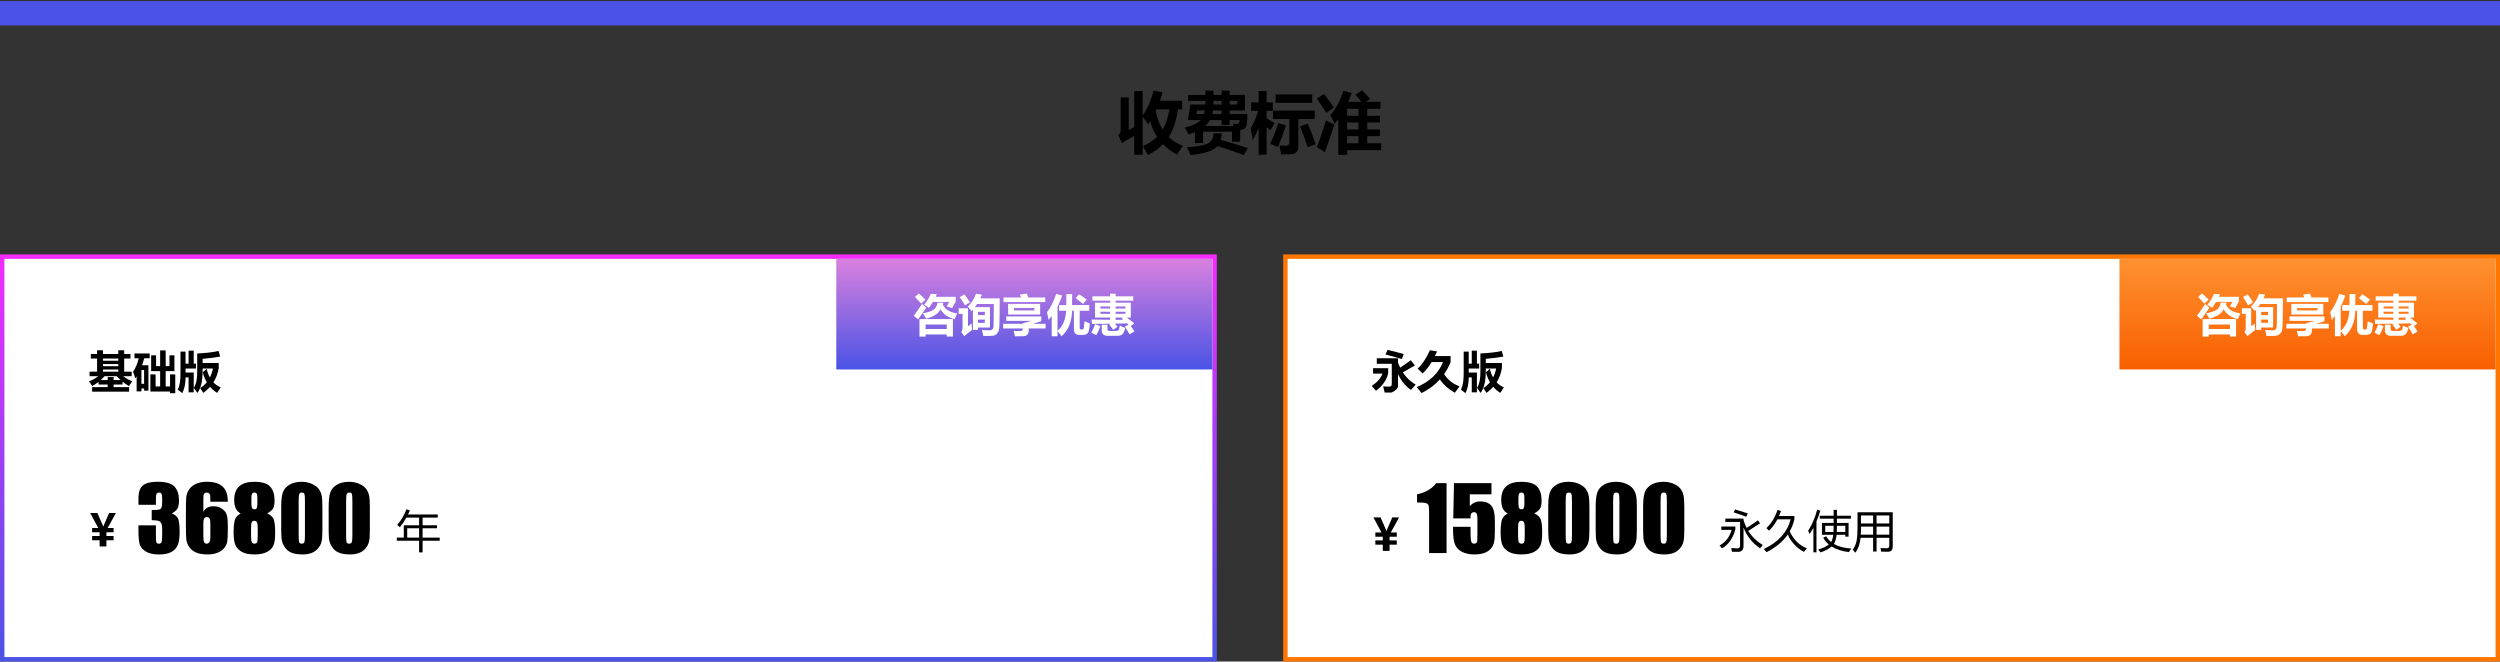
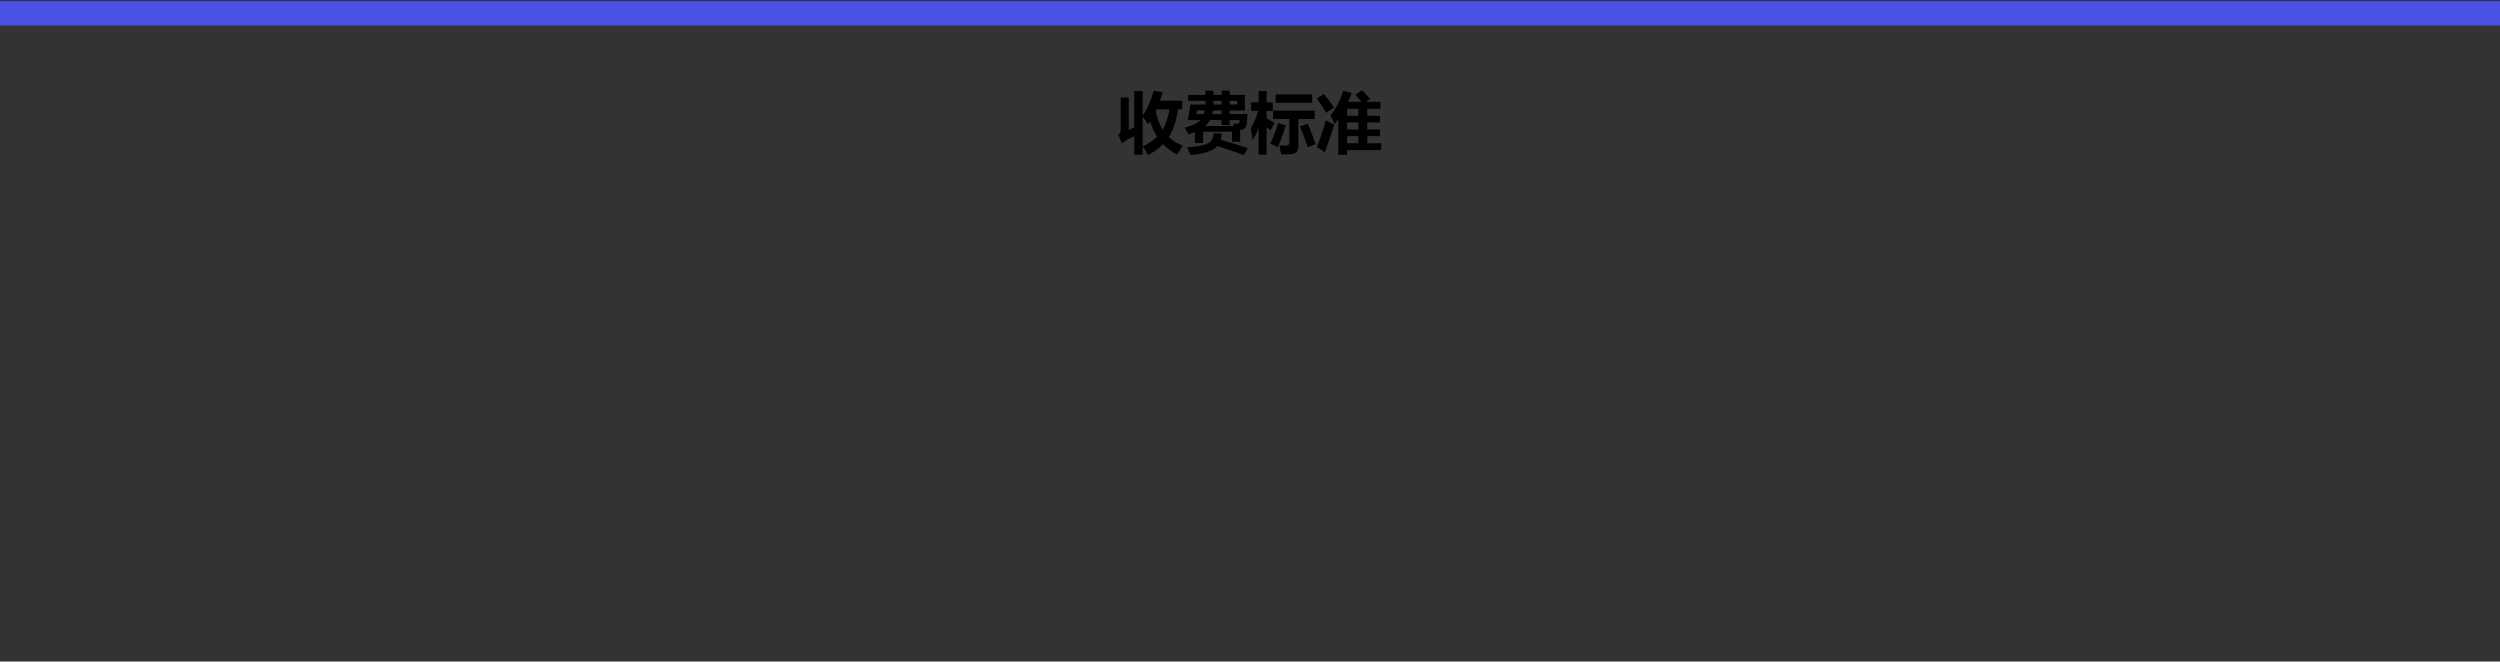
<svg xmlns="http://www.w3.org/2000/svg" width="1130" height="299" viewBox="0 0 1130 299" fill="none">
  <rect x="0" y="0" width="1130" height="299" fill="#333333" stroke="none" />
  <path d="M0 6H1130" stroke="#4A53E6" stroke-width="11" />
  <path d="M516.484 41.171V52.216C518.643 49.11 520.293 45.36 521.436 40.966L525.449 41.669C525.107 42.997 524.727 44.286 524.307 45.536H534.355V49.433H532.378C531.772 54.452 530.4 58.622 528.262 61.942C530.029 63.622 532.158 64.94 534.648 65.897C533.789 67.05 532.93 68.378 532.07 69.882C529.609 68.593 527.48 67.02 525.684 65.165C523.789 67.118 521.504 68.759 518.828 70.087C518.184 68.661 517.432 67.353 516.572 66.161C519.082 64.921 521.226 63.466 523.003 61.796C521.655 59.726 520.61 57.401 519.868 54.823C519.565 55.292 519.258 55.751 518.945 56.2C518.262 55.019 517.441 53.842 516.484 52.67V69.94H512.676V61.488C510.205 62.719 508.359 63.817 507.139 64.784L505.469 61.034C506.191 60.468 506.553 59.735 506.553 58.837V44.042H510.186V58.837L512.676 57.475V41.171H516.484ZM525.537 58.588C526.934 56.215 527.954 53.163 528.599 49.433H522.783C522.666 49.696 522.544 49.96 522.417 50.224C523.013 53.466 524.053 56.254 525.537 58.588ZM540.098 64.638V59.701C539.229 60.072 538.281 60.429 537.256 60.77C536.787 59.833 536.182 58.808 535.439 57.694C538.965 56.825 541.377 55.683 542.676 54.267H536.934L538.047 47.235H544.844C544.863 46.786 544.873 46.239 544.873 45.595H537.051V42.899H544.873V40.966H548.506V42.899H552.168V40.966H555.801V42.899H562.715V49.931H555.801V51.571H563.828C563.789 53.105 563.716 54.418 563.608 55.512C563.511 56.596 563.218 57.392 562.729 57.899C562.251 58.398 561.523 58.666 560.547 58.705V64.052H556.855V59.511H543.789V64.638H540.098ZM548.477 47.235H552.168V45.595H548.506C548.506 45.946 548.496 46.493 548.477 47.235ZM559.258 47.235V45.595H555.801V47.235H559.258ZM547.935 51.571H552.168V49.931H548.257C548.169 50.517 548.062 51.063 547.935 51.571ZM541.094 49.931L540.771 51.571H544.199C544.346 51.083 544.473 50.536 544.58 49.931H541.094ZM557.354 55.937C558.818 55.985 559.634 55.961 559.8 55.863C559.976 55.756 560.103 55.58 560.181 55.336C560.269 55.092 560.312 54.735 560.312 54.267H555.801V56.493H552.168V54.267H546.924C546.201 55.477 545.469 56.376 544.727 56.962H557.676L557.354 55.937ZM548.506 60.302H552.256C552.188 61.376 552.021 62.348 551.758 63.217C555.371 64.213 559.453 65.448 564.004 66.923L562.217 70.116C558.594 68.749 554.624 67.377 550.308 66C548.579 68.139 544.512 69.491 538.105 70.058C537.676 68.983 537.148 67.811 536.523 66.542C540.762 66.308 543.799 65.795 545.635 65.004C547.48 64.203 548.438 62.636 548.506 60.302ZM565.322 58.017C566.826 55.409 567.939 52.773 568.662 50.106H565.527V46.269H568.896V41.142H572.5V46.269H575.312V50.106H572.5V53.49C573.76 54.193 574.961 54.882 576.104 55.556L574.287 58.866C573.877 58.515 573.281 58.075 572.5 57.548V69.94H568.896V57.87C568.154 59.784 567.275 61.62 566.26 63.378C565.928 61.347 565.615 59.56 565.322 58.017ZM576.572 42.665H593.125V46.474H576.572V42.665ZM575.4 49.989H594.238V53.798H586.855V66.337C586.855 67.382 586.567 68.183 585.991 68.739C585.415 69.306 584.585 69.623 583.501 69.691C582.427 69.76 580.957 69.794 579.092 69.794C578.818 68.212 578.555 66.855 578.301 65.722C579.336 65.819 580.264 65.868 581.084 65.868C582.217 65.868 582.783 65.341 582.783 64.286V53.798H575.4V49.989ZM577.744 55.644L581.23 56.64C580.039 60.429 578.818 63.7 577.568 66.454C576.338 65.829 575.186 65.36 574.111 65.048C575.4 62.411 576.611 59.276 577.744 55.644ZM591.133 55.878C592.363 58.827 593.545 61.923 594.678 65.165L591.074 66.542C589.941 63.085 588.799 59.95 587.646 57.138L591.133 55.878ZM607.158 41.024L610.967 42.02C610.479 43.398 609.946 44.726 609.37 46.005H615.391C614.609 45.019 613.721 43.964 612.725 42.841L615.654 40.761C616.943 42.069 618.145 43.388 619.258 44.716L617.397 46.005H623.975V49.169H617.998V52.333H623.74V55.351H617.998V58.515H623.74V61.532H617.998V64.755H624.297V67.86H608.887V69.97H604.902V53.871C604.365 54.613 603.809 55.341 603.232 56.054C602.588 54.55 601.963 53.241 601.357 52.128C603.955 49.003 605.889 45.302 607.158 41.024ZM608.887 52.333H614.014V49.169H608.887V52.333ZM608.887 58.515H614.014V55.351H608.887V58.515ZM608.887 64.755H614.014V61.532H608.887V64.755ZM598.428 42.46C599.893 44.335 601.406 46.386 602.969 48.612L599.482 50.985C598.135 48.798 596.699 46.659 595.176 44.569L598.428 42.46ZM599.336 54.413C600.645 55.136 601.914 55.78 603.145 56.347L598.867 68.856C597.793 68.056 596.572 67.274 595.205 66.513C596.553 63.153 597.93 59.12 599.336 54.413Z" fill="black" />
  <g clip-path="url(#clip0_23_107)">
-     <rect x="1" y="116" width="548" height="182" fill="white" />
    <rect x="1" y="116" width="548" height="182" stroke="url(#paint0_linear_23_107)" stroke-width="2" />
    <path d="M59.746 172.334C59.212 173.102 58.73 173.825 58.301 174.502C57.285 173.942 56.315 173.285 55.391 172.529V173.799H51.348V174.99H58.359V177.041H41.641V174.99H48.672V173.799H44.531V172.607C43.626 173.324 42.682 173.955 41.699 174.502C41.322 173.903 40.833 173.187 40.234 172.354C41.862 171.742 43.239 170.973 44.365 170.049H40.488V167.998H43.887V162.061H41.055V160.01H43.887V158.311H46.562V160.01H53.477V158.311H56.133V160.01H58.965V162.061H56.133V167.998H59.512V170.049H55.664C57.044 171.077 58.405 171.839 59.746 172.334ZM46.562 163.037H53.477V162.061H46.562V163.037ZM46.562 165.537H53.477V164.561H46.562V165.537ZM46.562 167.998H53.477V167.021H46.562V167.998ZM48.672 170.42H51.348V171.787H54.522C53.922 171.253 53.343 170.674 52.783 170.049H47.246C46.686 170.674 46.103 171.253 45.498 171.787H48.672V170.42ZM79.219 169.229V177.725H76.856V176.963H67.969V169.229H70.332V174.697H72.383V167.764H68.32V160.615H70.547V165.498H72.383V158.389H74.883V165.498H76.602V160.596H78.828V167.764H74.883V174.697H76.856V169.229H79.219ZM67.656 161.943H65.176C64.902 163.037 64.583 164.092 64.219 165.107H67.09V176.592H65.137V175.596H63.926V176.924H61.758V170.146C61.55 170.472 61.341 170.785 61.133 171.084C60.885 169.977 60.547 168.975 60.117 168.076C61.328 166.292 62.188 164.248 62.695 161.943H60.781V159.756H67.656V161.943ZM65.137 167.236H63.926V173.467H65.137V167.236ZM85.234 158.506H87.559V164.385H88.574V166.572H83.867V168.389H87.559V177.334H85.234V170.576H83.877C83.877 173.415 83.379 175.791 82.383 177.705C81.745 177.171 81.055 176.631 80.312 176.084C81.224 174.495 81.647 171.865 81.582 168.193V158.936H83.867V164.385H85.234V158.506ZM98.809 158.623L99.512 161.182C97.519 161.559 94.876 161.898 91.582 162.197V164.072H98.867V166.357C98.477 168.76 97.676 170.911 96.465 172.812C97.396 173.802 98.49 174.561 99.746 175.088L98.144 177.588C96.934 176.833 95.869 175.918 94.951 174.844C94.066 175.84 93.047 176.755 91.894 177.588C91.634 177.132 91.165 176.41 90.488 175.42C91.647 174.671 92.64 173.786 93.467 172.764C92.699 171.449 92.09 169.958 91.641 168.291L93.379 166.709C93.75 168.187 94.248 169.486 94.873 170.605C95.498 169.408 95.957 168.07 96.25 166.592H91.582V167.646C91.582 172.243 90.794 175.563 89.219 177.607C88.724 176.852 88.184 176.09 87.598 175.322C88.717 173.682 89.232 170.954 89.141 167.139V159.775C93.385 159.554 96.608 159.17 98.809 158.623Z" fill="black" />
    <path d="M179.371 243.006H182.516V237.42H189.43V233.943H183.688C182.809 235.525 181.826 236.984 180.738 238.318C180.4 237.954 179.996 237.589 179.527 237.225C181.376 235.141 182.763 232.804 183.688 230.213L185.289 230.662C185.016 231.307 184.729 231.932 184.43 232.537H197.867V233.943H191.012V237.42H197.535V238.787H191.012V243.006H198.746V244.412H191.012V249.686H189.43V244.412H179.371V243.006ZM184.059 243.006H189.43V238.787H184.059V243.006Z" fill="black" />
    <path d="M52.389 231.873L48.648 238.66H51.344V240.594H48.092V242.264H51.344V244.197H48.092V247H45.016V244.197H41.656V242.264H45.016V240.594H41.656V238.66H44.41L40.777 231.873H44.02L46.676 237.957H46.715C46.8 237.729 46.933 237.4 47.115 236.971L49.312 231.873H52.389Z" fill="black" />
    <path d="M77.637 232.09C78.835 232.493 79.727 233.158 80.312 234.082C80.898 234.993 81.191 237.142 81.191 240.527C81.191 243.04 80.905 244.993 80.332 246.387C79.759 247.767 78.769 248.822 77.363 249.551C75.957 250.267 74.154 250.625 71.953 250.625C69.453 250.625 67.487 250.208 66.055 249.375C64.635 248.529 63.698 247.5 63.242 246.289C62.8 245.065 62.578 242.949 62.578 239.941V237.441H70.469V242.578C70.469 243.945 70.547 244.818 70.703 245.195C70.872 245.56 71.237 245.742 71.797 245.742C72.409 245.742 72.812 245.508 73.008 245.039C73.203 244.57 73.301 243.346 73.301 241.367V239.18C73.301 237.969 73.164 237.083 72.891 236.523C72.617 235.964 72.213 235.599 71.68 235.43C71.146 235.247 70.111 235.143 68.574 235.117V230.527C70.449 230.527 71.608 230.456 72.051 230.312C72.493 230.169 72.812 229.857 73.008 229.375C73.203 228.893 73.301 228.138 73.301 227.109V225.352C73.301 224.245 73.184 223.516 72.949 223.164C72.728 222.812 72.376 222.637 71.894 222.637C71.348 222.637 70.97 222.826 70.762 223.203C70.566 223.568 70.469 224.355 70.469 225.566V228.164H62.578V225.469C62.578 222.448 63.268 220.41 64.648 219.355C66.029 218.288 68.223 217.754 71.231 217.754C74.993 217.754 77.546 218.49 78.887 219.961C80.228 221.432 80.898 223.477 80.898 226.094C80.898 227.865 80.658 229.147 80.176 229.941C79.694 230.723 78.848 231.439 77.637 232.09ZM102.969 226.777H95.078C95.078 225.306 95.059 224.382 95.019 224.004C94.993 223.613 94.837 223.288 94.551 223.027C94.277 222.767 93.9 222.637 93.418 222.637C93.014 222.637 92.682 222.76 92.422 223.008C92.162 223.255 92.012 223.574 91.973 223.965C91.934 224.355 91.914 225.143 91.914 226.328V231.367C92.318 230.521 92.91 229.889 93.691 229.473C94.473 229.043 95.436 228.828 96.582 228.828C98.027 228.828 99.303 229.219 100.41 230C101.517 230.781 102.22 231.719 102.52 232.812C102.819 233.906 102.969 235.384 102.969 237.246V239.766C102.969 241.979 102.884 243.626 102.715 244.707C102.546 245.788 102.09 246.79 101.348 247.715C100.618 248.626 99.609 249.336 98.32 249.844C97.044 250.352 95.553 250.605 93.848 250.605C91.725 250.605 89.987 250.312 88.633 249.727C87.279 249.141 86.231 248.301 85.488 247.207C84.759 246.1 84.329 244.941 84.199 243.73C84.082 242.52 84.023 240.169 84.023 236.68V232.305C84.023 228.542 84.076 226.029 84.18 224.766C84.297 223.49 84.753 222.285 85.547 221.152C86.341 220.02 87.422 219.173 88.789 218.613C90.169 218.04 91.758 217.754 93.555 217.754C95.768 217.754 97.585 218.112 99.004 218.828C100.423 219.544 101.439 220.553 102.051 221.855C102.663 223.158 102.969 224.798 102.969 226.777ZM95.078 236.641C95.078 235.521 94.954 234.753 94.707 234.336C94.46 233.919 94.056 233.711 93.496 233.711C92.949 233.711 92.546 233.913 92.285 234.316C92.038 234.707 91.914 235.482 91.914 236.641V242.363C91.914 243.757 92.031 244.668 92.266 245.098C92.513 245.527 92.917 245.742 93.477 245.742C93.815 245.742 94.167 245.579 94.531 245.254C94.896 244.915 95.078 244.017 95.078 242.559V236.641ZM120.762 232.07C121.921 232.539 122.812 233.242 123.438 234.18C124.062 235.104 124.375 237.318 124.375 240.82C124.375 243.372 124.128 245.254 123.633 246.465C123.138 247.676 122.174 248.672 120.742 249.453C119.31 250.221 117.389 250.605 114.98 250.605C112.637 250.605 110.781 250.234 109.414 249.492C108.047 248.75 107.064 247.767 106.465 246.543C105.879 245.319 105.586 243.281 105.586 240.43C105.586 238.516 105.729 236.855 106.016 235.449C106.315 234.043 107.24 232.917 108.789 232.07C107.812 231.602 107.077 230.859 106.582 229.844C106.1 228.815 105.859 227.513 105.859 225.938C105.859 223.216 106.615 221.178 108.125 219.824C109.635 218.457 111.895 217.773 114.902 217.773C118.379 217.773 120.781 218.496 122.109 219.941C123.438 221.387 124.102 223.451 124.102 226.133C124.102 227.839 123.88 229.069 123.438 229.824C123.008 230.579 122.116 231.328 120.762 232.07ZM116.328 225.273C116.328 224.206 116.23 223.503 116.035 223.164C115.853 222.812 115.495 222.637 114.961 222.637C114.44 222.637 114.089 222.826 113.906 223.203C113.724 223.568 113.633 224.258 113.633 225.273V227.676C113.633 228.626 113.737 229.284 113.945 229.648C114.154 230.013 114.505 230.195 115 230.195C115.521 230.195 115.872 230.02 116.055 229.668C116.237 229.303 116.328 228.561 116.328 227.441V225.273ZM116.484 238.418C116.484 237.207 116.361 236.406 116.113 236.016C115.866 235.612 115.475 235.41 114.941 235.41C114.421 235.41 114.043 235.605 113.809 235.996C113.587 236.374 113.477 237.181 113.477 238.418V242.52C113.477 243.887 113.6 244.766 113.848 245.156C114.108 245.547 114.512 245.742 115.059 245.742C115.618 245.742 115.996 245.547 116.191 245.156C116.387 244.753 116.484 243.854 116.484 242.461V238.418ZM145.723 229.082V239.629C145.723 242.025 145.592 243.77 145.332 244.863C145.072 245.957 144.531 246.979 143.711 247.93C142.891 248.88 141.901 249.564 140.742 249.98C139.583 250.397 138.288 250.605 136.855 250.605C134.967 250.605 133.398 250.391 132.148 249.961C130.898 249.518 129.902 248.835 129.16 247.91C128.418 246.986 127.891 246.016 127.578 245C127.266 243.971 127.109 242.344 127.109 240.117V229.082C127.109 226.178 127.357 224.004 127.852 222.559C128.359 221.113 129.355 219.954 130.84 219.082C132.337 218.21 134.147 217.773 136.27 217.773C138.001 217.773 139.551 218.079 140.918 218.691C142.285 219.29 143.307 220.026 143.984 220.898C144.661 221.771 145.117 222.754 145.352 223.848C145.599 224.941 145.723 226.686 145.723 229.082ZM137.832 226.426C137.832 224.746 137.747 223.698 137.578 223.281C137.422 222.852 137.044 222.637 136.445 222.637C135.859 222.637 135.469 222.865 135.273 223.32C135.091 223.763 135 224.798 135 226.426V241.855C135 243.691 135.085 244.798 135.254 245.176C135.436 245.553 135.82 245.742 136.406 245.742C136.992 245.742 137.376 245.521 137.559 245.078C137.741 244.635 137.832 243.639 137.832 242.09V226.426ZM167.168 229.082V239.629C167.168 242.025 167.038 243.77 166.777 244.863C166.517 245.957 165.977 246.979 165.156 247.93C164.336 248.88 163.346 249.564 162.188 249.98C161.029 250.397 159.733 250.605 158.301 250.605C156.413 250.605 154.844 250.391 153.594 249.961C152.344 249.518 151.348 248.835 150.605 247.91C149.863 246.986 149.336 246.016 149.023 245C148.711 243.971 148.555 242.344 148.555 240.117V229.082C148.555 226.178 148.802 224.004 149.297 222.559C149.805 221.113 150.801 219.954 152.285 219.082C153.783 218.21 155.592 217.773 157.715 217.773C159.447 217.773 160.996 218.079 162.363 218.691C163.73 219.29 164.753 220.026 165.43 220.898C166.107 221.771 166.562 222.754 166.797 223.848C167.044 224.941 167.168 226.686 167.168 229.082ZM159.277 226.426C159.277 224.746 159.193 223.698 159.023 223.281C158.867 222.852 158.49 222.637 157.891 222.637C157.305 222.637 156.914 222.865 156.719 223.32C156.536 223.763 156.445 224.798 156.445 226.426V241.855C156.445 243.691 156.53 244.798 156.699 245.176C156.882 245.553 157.266 245.742 157.852 245.742C158.438 245.742 158.822 245.521 159.004 245.078C159.186 244.635 159.277 243.639 159.277 242.09V226.426Z" fill="black" />
-     <rect x="581" y="116" width="548" height="182" fill="white" />
    <rect x="581" y="116" width="548" height="182" stroke="#FF7700" stroke-width="2" />
-     <path d="M627.148 158.154C629.518 158.675 631.96 159.3 634.473 160.029L633.633 162.295C631.237 161.553 628.783 160.869 626.27 160.244L627.148 158.154ZM637.695 162.842L639.531 165.186C637.786 166.234 635.967 167.275 634.072 168.311C635.602 170.641 637.539 172.49 639.883 173.857C639.388 174.352 638.685 175.146 637.773 176.24C635.286 174.567 633.327 172.171 631.895 169.053V174.541C631.895 175.524 630.938 176.488 629.023 177.432H625.879C625.71 176.611 625.482 175.687 625.195 174.658C626.328 174.723 627.22 174.756 627.871 174.756C628.678 174.756 629.082 174.365 629.082 173.584V164.443H622.305V161.943H631.895V163.936C632.188 164.73 632.51 165.482 632.861 166.191C634.521 165.091 636.133 163.975 637.695 162.842ZM627.461 166.436V168.643C626.849 171.637 625.013 174.3 621.953 176.631C621.276 175.811 620.632 175.075 620.02 174.424C622.611 172.718 624.219 170.863 624.844 168.857H620.625V166.436H627.461ZM646.309 158.311L649.57 158.838C649.251 159.574 648.926 160.277 648.594 160.947H655.664V163.682C654.87 165.641 653.893 167.441 652.734 169.082C654.382 171.712 656.719 173.558 659.746 174.619C658.965 175.583 658.236 176.553 657.559 177.529C654.714 175.915 652.461 173.91 650.801 171.514C648.561 174.001 645.814 176.051 642.559 177.666C641.973 176.898 641.237 175.999 640.352 174.971C646.25 172.497 650.208 168.727 652.227 163.662H647.1C645.856 165.719 644.499 167.432 643.027 168.799C642.454 168.187 641.706 167.464 640.781 166.631C642.878 164.678 644.72 161.904 646.309 158.311ZM665.234 158.506H667.559V164.385H668.574V166.572H663.867V168.389H667.559V177.334H665.234V170.576H663.877C663.877 173.415 663.379 175.791 662.383 177.705C661.745 177.171 661.055 176.631 660.312 176.084C661.224 174.495 661.647 171.865 661.582 168.193V158.936H663.867V164.385H665.234V158.506ZM678.809 158.623L679.512 161.182C677.52 161.559 674.876 161.898 671.582 162.197V164.072H678.867V166.357C678.477 168.76 677.676 170.911 676.465 172.812C677.396 173.802 678.49 174.561 679.746 175.088L678.145 177.588C676.934 176.833 675.869 175.918 674.951 174.844C674.066 175.84 673.047 176.755 671.895 177.588C671.634 177.132 671.165 176.41 670.488 175.42C671.647 174.671 672.64 173.786 673.467 172.764C672.699 171.449 672.09 169.958 671.641 168.291L673.379 166.709C673.75 168.187 674.248 169.486 674.873 170.605C675.498 169.408 675.957 168.07 676.25 166.592H671.582V167.646C671.582 172.243 670.794 175.563 669.219 177.607C668.724 176.852 668.184 176.09 667.598 175.322C668.717 173.682 669.232 170.954 669.141 167.139V159.775C673.385 159.554 676.608 159.17 678.809 158.623Z" fill="black" />
    <path d="M632.389 233.873L628.648 240.66H631.344V242.594H628.092V244.264H631.344V246.197H628.092V249H625.016V246.197H621.656V244.264H625.016V242.594H621.656V240.66H624.41L620.777 233.873H624.02L626.676 239.957H626.715C626.799 239.729 626.933 239.4 627.115 238.971L629.312 233.873H632.389Z" fill="black" />
    <path d="M653.844 218.379V250H645.953V233.047C645.953 230.599 645.895 229.128 645.777 228.633C645.66 228.138 645.335 227.767 644.801 227.52C644.28 227.259 643.108 227.129 641.285 227.129H640.504V223.438C644.319 222.617 647.216 220.931 649.195 218.379H653.844ZM674.137 218.379V223.438H664.352V228.809C665.576 227.363 667.151 226.641 669.078 226.641C671.253 226.641 672.893 227.253 674 228.477C675.12 229.688 675.68 232.025 675.68 235.488V240C675.68 242.24 675.569 243.887 675.348 244.941C675.139 245.983 674.684 246.953 673.98 247.852C673.277 248.737 672.294 249.421 671.031 249.902C669.781 250.371 668.251 250.605 666.441 250.605C664.41 250.605 662.62 250.254 661.07 249.551C659.521 248.835 658.421 247.773 657.77 246.367C657.118 244.961 656.793 242.786 656.793 239.844V238.125H664.684V240.098C664.684 242.142 664.755 243.594 664.898 244.453C665.042 245.312 665.536 245.742 666.383 245.742C666.773 245.742 667.086 245.618 667.32 245.371C667.568 245.124 667.698 244.857 667.711 244.57C667.737 244.284 667.763 243.04 667.789 240.84V234.57C667.789 233.385 667.665 232.578 667.418 232.148C667.171 231.719 666.76 231.504 666.188 231.504C665.823 231.504 665.517 231.615 665.27 231.836C665.022 232.057 664.859 232.298 664.781 232.559C664.716 232.806 664.684 233.392 664.684 234.316H656.871L657.203 218.379H674.137ZM693.453 232.07C694.612 232.539 695.504 233.242 696.129 234.18C696.754 235.104 697.066 237.318 697.066 240.82C697.066 243.372 696.819 245.254 696.324 246.465C695.829 247.676 694.866 248.672 693.434 249.453C692.001 250.221 690.081 250.605 687.672 250.605C685.328 250.605 683.473 250.234 682.105 249.492C680.738 248.75 679.755 247.767 679.156 246.543C678.57 245.319 678.277 243.281 678.277 240.43C678.277 238.516 678.421 236.855 678.707 235.449C679.007 234.043 679.931 232.917 681.48 232.07C680.504 231.602 679.768 230.859 679.273 229.844C678.792 228.815 678.551 227.513 678.551 225.938C678.551 223.216 679.306 221.178 680.816 219.824C682.327 218.457 684.586 217.773 687.594 217.773C691.07 217.773 693.473 218.496 694.801 219.941C696.129 221.387 696.793 223.451 696.793 226.133C696.793 227.839 696.572 229.069 696.129 229.824C695.699 230.579 694.807 231.328 693.453 232.07ZM689.02 225.273C689.02 224.206 688.922 223.503 688.727 223.164C688.544 222.812 688.186 222.637 687.652 222.637C687.132 222.637 686.78 222.826 686.598 223.203C686.415 223.568 686.324 224.258 686.324 225.273V227.676C686.324 228.626 686.428 229.284 686.637 229.648C686.845 230.013 687.197 230.195 687.691 230.195C688.212 230.195 688.564 230.02 688.746 229.668C688.928 229.303 689.02 228.561 689.02 227.441V225.273ZM689.176 238.418C689.176 237.207 689.052 236.406 688.805 236.016C688.557 235.612 688.167 235.41 687.633 235.41C687.112 235.41 686.734 235.605 686.5 235.996C686.279 236.374 686.168 237.181 686.168 238.418V242.52C686.168 243.887 686.292 244.766 686.539 245.156C686.799 245.547 687.203 245.742 687.75 245.742C688.31 245.742 688.688 245.547 688.883 245.156C689.078 244.753 689.176 243.854 689.176 242.461V238.418ZM718.414 229.082V239.629C718.414 242.025 718.284 243.77 718.023 244.863C717.763 245.957 717.223 246.979 716.402 247.93C715.582 248.88 714.592 249.564 713.434 249.98C712.275 250.397 710.979 250.605 709.547 250.605C707.659 250.605 706.09 250.391 704.84 249.961C703.59 249.518 702.594 248.835 701.852 247.91C701.109 246.986 700.582 246.016 700.27 245C699.957 243.971 699.801 242.344 699.801 240.117V229.082C699.801 226.178 700.048 224.004 700.543 222.559C701.051 221.113 702.047 219.954 703.531 219.082C705.029 218.21 706.839 217.773 708.961 217.773C710.693 217.773 712.242 218.079 713.609 218.691C714.977 219.29 715.999 220.026 716.676 220.898C717.353 221.771 717.809 222.754 718.043 223.848C718.29 224.941 718.414 226.686 718.414 229.082ZM710.523 226.426C710.523 224.746 710.439 223.698 710.27 223.281C710.113 222.852 709.736 222.637 709.137 222.637C708.551 222.637 708.16 222.865 707.965 223.32C707.783 223.763 707.691 224.798 707.691 226.426V241.855C707.691 243.691 707.776 244.798 707.945 245.176C708.128 245.553 708.512 245.742 709.098 245.742C709.684 245.742 710.068 245.521 710.25 245.078C710.432 244.635 710.523 243.639 710.523 242.09V226.426ZM739.859 229.082V239.629C739.859 242.025 739.729 243.77 739.469 244.863C739.208 245.957 738.668 246.979 737.848 247.93C737.027 248.88 736.038 249.564 734.879 249.98C733.72 250.397 732.424 250.605 730.992 250.605C729.104 250.605 727.535 250.391 726.285 249.961C725.035 249.518 724.039 248.835 723.297 247.91C722.555 246.986 722.027 246.016 721.715 245C721.402 243.971 721.246 242.344 721.246 240.117V229.082C721.246 226.178 721.493 224.004 721.988 222.559C722.496 221.113 723.492 219.954 724.977 219.082C726.474 218.21 728.284 217.773 730.406 217.773C732.138 217.773 733.688 218.079 735.055 218.691C736.422 219.29 737.444 220.026 738.121 220.898C738.798 221.771 739.254 222.754 739.488 223.848C739.736 224.941 739.859 226.686 739.859 229.082ZM731.969 226.426C731.969 224.746 731.884 223.698 731.715 223.281C731.559 222.852 731.181 222.637 730.582 222.637C729.996 222.637 729.605 222.865 729.41 223.32C729.228 223.763 729.137 224.798 729.137 226.426V241.855C729.137 243.691 729.221 244.798 729.391 245.176C729.573 245.553 729.957 245.742 730.543 245.742C731.129 245.742 731.513 245.521 731.695 245.078C731.878 244.635 731.969 243.639 731.969 242.09V226.426ZM761.305 229.082V239.629C761.305 242.025 761.174 243.77 760.914 244.863C760.654 245.957 760.113 246.979 759.293 247.93C758.473 248.88 757.483 249.564 756.324 249.98C755.165 250.397 753.87 250.605 752.438 250.605C750.549 250.605 748.98 250.391 747.73 249.961C746.48 249.518 745.484 248.835 744.742 247.91C744 246.986 743.473 246.016 743.16 245C742.848 243.971 742.691 242.344 742.691 240.117V229.082C742.691 226.178 742.939 224.004 743.434 222.559C743.941 221.113 744.938 219.954 746.422 219.082C747.919 218.21 749.729 217.773 751.852 217.773C753.583 217.773 755.133 218.079 756.5 218.691C757.867 219.29 758.889 220.026 759.566 220.898C760.243 221.771 760.699 222.754 760.934 223.848C761.181 224.941 761.305 226.686 761.305 229.082ZM753.414 226.426C753.414 224.746 753.329 223.698 753.16 223.281C753.004 222.852 752.626 222.637 752.027 222.637C751.441 222.637 751.051 222.865 750.855 223.32C750.673 223.763 750.582 224.798 750.582 226.426V241.855C750.582 243.691 750.667 244.798 750.836 245.176C751.018 245.553 751.402 245.742 751.988 245.742C752.574 245.742 752.958 245.521 753.141 245.078C753.323 244.635 753.414 243.639 753.414 242.09V226.426Z" fill="black" />
    <path d="M794.598 235.174L795.555 236.541C793.979 237.55 792.202 238.689 790.223 239.959C791.805 242.537 793.979 244.666 796.746 246.346C796.342 246.854 795.945 247.355 795.555 247.85C792.007 245.428 789.513 242.29 788.074 238.436V246.736C788.074 248.533 787.241 249.432 785.574 249.432C784.754 249.432 783.842 249.425 782.84 249.412C782.788 249.021 782.69 248.455 782.547 247.713C783.654 247.817 784.546 247.869 785.223 247.869C786.082 247.869 786.512 247.452 786.512 246.619V235.916H779.852V234.393H788.074V235.047C788.439 236.303 788.901 237.485 789.461 238.592C791.069 237.628 792.781 236.489 794.598 235.174ZM778.055 238.006H784.363V239.295C783.322 243.266 781.316 246.124 778.348 247.869C778.061 247.492 777.684 247.055 777.215 246.561C779.988 245.076 781.805 242.719 782.664 239.49H778.055V238.006ZM783.621 231.6L784.266 230.271C786.062 230.792 787.97 231.378 789.988 232.029L789.324 233.572C787.306 232.817 785.405 232.16 783.621 231.6ZM803.445 230.486L805.027 230.975C804.741 231.769 804.435 232.524 804.109 233.24H811.062V234.725C810.613 236.671 809.913 238.481 808.963 240.154C810.649 243.878 813.243 246.456 816.746 247.889C816.251 248.396 815.783 248.911 815.34 249.432C812.091 247.7 809.663 245.096 808.055 241.619C805.861 244.816 802.658 247.472 798.445 249.588C798.159 249.184 797.768 248.702 797.273 248.143C803.862 245.018 807.892 240.545 809.363 234.725H803.396C802.309 236.801 801.049 238.514 799.617 239.861C799.214 239.432 798.81 239.048 798.406 238.709C800.62 236.613 802.299 233.872 803.445 230.486ZM824.09 243.104L825.398 242.381C825.991 243.383 826.743 244.253 827.654 244.988C828.123 244.311 828.445 243.227 828.621 241.736H823.523V236.365H828.797V234.432H822.547V233.104H828.797V230.467H830.301V233.104H836.609V234.432H830.301V236.365H835.555V242.576H834.07V241.736H830.135C829.933 243.553 829.539 244.92 828.953 245.838C828.947 245.851 828.94 245.861 828.934 245.867C830.952 247.046 833.562 247.732 836.766 247.928C836.375 248.488 836.017 249.028 835.691 249.549C832.547 249.165 829.949 248.318 827.898 247.01C826.759 248.019 825.086 248.917 822.879 249.705C822.579 249.288 822.241 248.852 821.863 248.396C823.979 247.732 825.568 246.964 826.629 246.092C825.613 245.239 824.767 244.243 824.09 243.104ZM817.293 239.861C819.038 237.218 820.392 234.061 821.355 230.389L822.801 230.818C822.267 232.57 821.681 234.194 821.043 235.691V249.646H819.656V238.572C819.096 239.601 818.504 240.551 817.879 241.424C817.684 240.877 817.488 240.356 817.293 239.861ZM830.242 240.428H834.07V237.674H830.301C830.301 238.182 830.281 239.1 830.242 240.428ZM828.738 240.428C828.777 239.809 828.797 238.891 828.797 237.674H825.008V240.428H828.738ZM846.648 249.295V243.084H840.965C840.743 245.792 839.956 248.038 838.602 249.822C838.263 249.393 837.879 248.943 837.449 248.475C838.296 247.277 838.868 245.949 839.168 244.49C839.454 243.084 839.598 241.092 839.598 238.514V231.541H855.516V247.068C855.516 248.618 854.78 249.393 853.309 249.393C852.41 249.393 851.401 249.373 850.281 249.334C850.216 248.904 850.118 248.364 849.988 247.713C851.121 247.791 852.039 247.83 852.742 247.83C853.549 247.83 853.953 247.446 853.953 246.678V243.084H848.211V249.295H846.648ZM848.211 241.678H853.953V238.025H848.211V241.678ZM853.953 232.986H848.211V236.619H853.953V232.986ZM841.072 241.678H846.648V238.025H841.16C841.199 239.288 841.17 240.506 841.072 241.678ZM841.16 232.986V236.619H846.648V232.986H841.16Z" fill="black" />
    <path d="M378 117H548V167H378V117Z" fill="url(#paint1_linear_23_107)" />
-     <path d="M413.566 134.217L415.305 132.635C416.398 133.585 417.395 134.516 418.293 135.428C417.707 135.936 417.056 136.541 416.34 137.244C415.533 136.268 414.608 135.258 413.566 134.217ZM431.984 134.158V136.209C431.411 137.238 430.871 138.253 430.363 139.256L427.902 138.475C428.397 137.576 428.788 136.906 429.074 136.463H421.682C421.154 137.342 420.559 138.253 419.895 139.197C419.191 138.65 418.469 138.162 417.727 137.732C419.055 136.144 420.051 134.503 420.715 132.811L423.449 132.986C423.286 133.37 423.111 133.761 422.922 134.158H431.984ZM423.781 136.814H426.398C426.32 137.107 426.242 137.371 426.164 137.605C427.017 139.773 429.178 141.131 432.648 141.678C432.219 142.524 431.828 143.39 431.477 144.275C428.417 143.501 426.291 142 425.1 139.773C424.182 141.727 422.017 143.156 418.605 144.061C418.267 143.396 417.785 142.583 417.16 141.619C419.152 141.268 420.689 140.763 421.77 140.105C422.85 139.441 423.521 138.344 423.781 136.814ZM414.992 144.373L413.02 142.732C414.582 140.584 415.832 138.8 416.77 137.381C417.499 138.058 418.137 138.618 418.684 139.061L414.992 144.373ZM415.598 144.217H430.715V152.107H427.941V151.17H418.371V152.146H415.598V144.217ZM427.941 146.678H418.371V148.709H427.941V146.678ZM441.164 132.771C442.023 132.889 442.915 133.025 443.84 133.182C443.605 133.755 443.358 134.308 443.098 134.842H451.867L451.818 142.342L451.711 147.576C451.665 148.93 451.363 149.943 450.803 150.613C450.249 151.29 449.572 151.671 448.771 151.756C447.977 151.847 446.529 151.873 444.426 151.834C444.27 150.91 444.081 150.005 443.859 149.119C445.148 149.236 446.314 149.295 447.355 149.295C447.785 149.295 448.13 149.201 448.391 149.012C448.658 148.816 448.85 148.536 448.967 148.172C449.09 147.807 449.165 145.184 449.191 140.301L449.211 137.42H441.643C441.33 137.908 441.001 138.377 440.656 138.826H447.453V148.045H442.062V149.1H439.758V139.939C439.562 140.161 439.367 140.376 439.172 140.584C438.534 139.79 437.961 139.132 437.453 138.611C439.133 136.932 440.37 134.985 441.164 132.771ZM445.148 140.975H442.062V142.4H445.148V140.975ZM445.148 145.896V144.471H442.062V145.896H445.148ZM435.93 133.064C436.828 134.236 437.661 135.428 438.43 136.639C437.831 137.016 437.069 137.472 436.145 138.006C435.428 136.678 434.654 135.441 433.82 134.295L435.93 133.064ZM439.172 146.17C439.185 147.16 439.263 148.156 439.406 149.158C438.026 150.109 436.848 151.04 435.871 151.951L434.445 150.037C434.862 149.607 435.07 149.061 435.07 148.396V141.873H433.312V139.334H437.531V147.479L439.172 146.17ZM453.586 134.451H461.535C461.366 134.035 461.184 133.605 460.988 133.162L464.133 132.693C464.38 133.305 464.602 133.891 464.797 134.451H472.453V136.521H453.586V134.451ZM455.676 142.166V137.361H470.148V142.166H455.676ZM467.531 140.291V139.236H458.293V140.291H467.531ZM453.43 146.346H462.336V146.092L466.242 145.037H454.836V143.006H470.656V145.193L466.984 146.346H472.609V148.455H464.992V149.393C464.992 150.271 464.748 150.926 464.26 151.355C463.771 151.785 463.055 152 462.111 152C461.174 152.007 460.051 152.01 458.742 152.01C458.625 151.307 458.43 150.493 458.156 149.568C459.139 149.62 460.077 149.646 460.969 149.646C461.496 149.646 461.854 149.555 462.043 149.373C462.238 149.191 462.336 148.885 462.336 148.455H453.43V146.346ZM477.395 132.83L480.09 133.611C479.491 135.376 478.794 137.036 478 138.592V149.5C480.35 147.534 481.652 144.516 481.906 140.447H478.703V137.889H481.955C481.988 136.229 482.004 134.575 482.004 132.928H484.621C484.621 133.37 484.602 135.024 484.562 137.889H492.336V140.447H488.02V148.025C488.02 148.637 488.254 148.943 488.723 148.943H489.094C489.465 148.943 489.696 148.816 489.787 148.562C489.878 148.302 490.018 147.179 490.207 145.193C490.988 145.558 491.802 145.896 492.648 146.209C492.447 147.798 492.271 148.917 492.121 149.568C491.971 150.226 491.669 150.691 491.213 150.965C490.764 151.245 490.201 151.385 489.523 151.385H487.863C486.223 151.385 485.402 150.48 485.402 148.67V140.447H484.582C484.432 145.493 482.857 149.334 479.855 151.971C479.191 151.072 478.573 150.301 478 149.656V151.99H475.383V142.84C474.934 143.452 474.465 144.041 473.977 144.607C473.781 143.488 473.54 142.309 473.254 141.072C474.842 139.119 476.223 136.372 477.395 132.83ZM487.727 133.006C488.99 133.748 490.155 134.555 491.223 135.428L489.562 137.381C488.977 136.886 487.863 136.007 486.223 134.744L487.727 133.006ZM493.41 144.432C495.936 144.497 498.729 144.536 501.789 144.549V143.533H494.953V136.814H501.789V135.896H493.781V133.943H501.789V132.752H504.25V133.943H512.219V135.896H504.25V136.814H511.125V143.533H509.328C510.474 144.38 511.607 145.258 512.727 146.17L511.096 147.361C511.688 148.156 512.238 148.969 512.746 149.803L510.559 151.131C509.816 149.777 509.1 148.611 508.41 147.635L510.1 146.736L509.514 146.17L503.967 146.277C504.383 146.766 504.764 147.244 505.109 147.713L503.156 149.08C502.635 148.299 502.043 147.485 501.379 146.639L501.877 146.316L493.547 146.404L493.41 144.432ZM508.703 138.514H504.25V139.451H508.703V138.514ZM497.375 139.451H501.789V138.514H497.375V139.451ZM508.703 141.834V140.896H504.25V141.834H508.703ZM497.375 141.834H501.789V140.896H497.375V141.834ZM507.746 144.529L507.023 143.885L507.521 143.533H504.25V144.549L507.746 144.529ZM494.973 146.521L497.395 147.42C496.743 149.074 496.125 150.428 495.539 151.482L493.273 150.408C493.938 149.184 494.504 147.889 494.973 146.521ZM506.164 147.107C506.685 147.42 507.499 147.811 508.605 148.279C508.221 149.725 507.782 150.672 507.287 151.121C506.792 151.57 506.014 151.795 504.953 151.795H500.832C498.931 151.795 497.98 150.955 497.98 149.275V146.756H500.559V148.611C500.559 149.262 500.904 149.588 501.594 149.588H504.133C504.549 149.588 504.914 149.533 505.227 149.422C505.539 149.305 505.738 149.116 505.822 148.855C505.913 148.595 506.027 148.012 506.164 147.107Z" fill="white" />
    <path d="M958 117H1128V167H958V117Z" fill="url(#paint2_linear_23_107)" />
    <path d="M993.566 134.217L995.305 132.635C996.398 133.585 997.395 134.516 998.293 135.428C997.707 135.936 997.056 136.541 996.34 137.244C995.533 136.268 994.608 135.258 993.566 134.217ZM1011.98 134.158V136.209C1011.41 137.238 1010.87 138.253 1010.36 139.256L1007.9 138.475C1008.4 137.576 1008.79 136.906 1009.07 136.463H1001.68C1001.15 137.342 1000.56 138.253 999.895 139.197C999.191 138.65 998.469 138.162 997.727 137.732C999.055 136.144 1000.05 134.503 1000.71 132.811L1003.45 132.986C1003.29 133.37 1003.11 133.761 1002.92 134.158H1011.98ZM1003.78 136.814H1006.4C1006.32 137.107 1006.24 137.371 1006.16 137.605C1007.02 139.773 1009.18 141.131 1012.65 141.678C1012.22 142.524 1011.83 143.39 1011.48 144.275C1008.42 143.501 1006.29 142 1005.1 139.773C1004.18 141.727 1002.02 143.156 998.605 144.061C998.267 143.396 997.785 142.583 997.16 141.619C999.152 141.268 1000.69 140.763 1001.77 140.105C1002.85 139.441 1003.52 138.344 1003.78 136.814ZM994.992 144.373L993.02 142.732C994.582 140.584 995.832 138.8 996.77 137.381C997.499 138.058 998.137 138.618 998.684 139.061L994.992 144.373ZM995.598 144.217H1010.71V152.107H1007.94V151.17H998.371V152.146H995.598V144.217ZM1007.94 146.678H998.371V148.709H1007.94V146.678ZM1021.16 132.771C1022.02 132.889 1022.92 133.025 1023.84 133.182C1023.61 133.755 1023.36 134.308 1023.1 134.842H1031.87L1031.82 142.342L1031.71 147.576C1031.67 148.93 1031.36 149.943 1030.8 150.613C1030.25 151.29 1029.57 151.671 1028.77 151.756C1027.98 151.847 1026.53 151.873 1024.43 151.834C1024.27 150.91 1024.08 150.005 1023.86 149.119C1025.15 149.236 1026.31 149.295 1027.36 149.295C1027.79 149.295 1028.13 149.201 1028.39 149.012C1028.66 148.816 1028.85 148.536 1028.97 148.172C1029.09 147.807 1029.17 145.184 1029.19 140.301L1029.21 137.42H1021.64C1021.33 137.908 1021 138.377 1020.66 138.826H1027.45V148.045H1022.06V149.1H1019.76V139.939C1019.56 140.161 1019.37 140.376 1019.17 140.584C1018.53 139.79 1017.96 139.132 1017.45 138.611C1019.13 136.932 1020.37 134.985 1021.16 132.771ZM1025.15 140.975H1022.06V142.4H1025.15V140.975ZM1025.15 145.896V144.471H1022.06V145.896H1025.15ZM1015.93 133.064C1016.83 134.236 1017.66 135.428 1018.43 136.639C1017.83 137.016 1017.07 137.472 1016.14 138.006C1015.43 136.678 1014.65 135.441 1013.82 134.295L1015.93 133.064ZM1019.17 146.17C1019.18 147.16 1019.26 148.156 1019.41 149.158C1018.03 150.109 1016.85 151.04 1015.87 151.951L1014.45 150.037C1014.86 149.607 1015.07 149.061 1015.07 148.396V141.873H1013.31V139.334H1017.53V147.479L1019.17 146.17ZM1033.59 134.451H1041.54C1041.37 134.035 1041.18 133.605 1040.99 133.162L1044.13 132.693C1044.38 133.305 1044.6 133.891 1044.8 134.451H1052.45V136.521H1033.59V134.451ZM1035.68 142.166V137.361H1050.15V142.166H1035.68ZM1047.53 140.291V139.236H1038.29V140.291H1047.53ZM1033.43 146.346H1042.34V146.092L1046.24 145.037H1034.84V143.006H1050.66V145.193L1046.98 146.346H1052.61V148.455H1044.99V149.393C1044.99 150.271 1044.75 150.926 1044.26 151.355C1043.77 151.785 1043.06 152 1042.11 152C1041.17 152.007 1040.05 152.01 1038.74 152.01C1038.62 151.307 1038.43 150.493 1038.16 149.568C1039.14 149.62 1040.08 149.646 1040.97 149.646C1041.5 149.646 1041.85 149.555 1042.04 149.373C1042.24 149.191 1042.34 148.885 1042.34 148.455H1033.43V146.346ZM1057.39 132.83L1060.09 133.611C1059.49 135.376 1058.79 137.036 1058 138.592V149.5C1060.35 147.534 1061.65 144.516 1061.91 140.447H1058.7V137.889H1061.96C1061.99 136.229 1062 134.575 1062 132.928H1064.62C1064.62 133.37 1064.6 135.024 1064.56 137.889H1072.34V140.447H1068.02V148.025C1068.02 148.637 1068.25 148.943 1068.72 148.943H1069.09C1069.46 148.943 1069.7 148.816 1069.79 148.562C1069.88 148.302 1070.02 147.179 1070.21 145.193C1070.99 145.558 1071.8 145.896 1072.65 146.209C1072.45 147.798 1072.27 148.917 1072.12 149.568C1071.97 150.226 1071.67 150.691 1071.21 150.965C1070.76 151.245 1070.2 151.385 1069.52 151.385H1067.86C1066.22 151.385 1065.4 150.48 1065.4 148.67V140.447H1064.58C1064.43 145.493 1062.86 149.334 1059.86 151.971C1059.19 151.072 1058.57 150.301 1058 149.656V151.99H1055.38V142.84C1054.93 143.452 1054.46 144.041 1053.98 144.607C1053.78 143.488 1053.54 142.309 1053.25 141.072C1054.84 139.119 1056.22 136.372 1057.39 132.83ZM1067.73 133.006C1068.99 133.748 1070.15 134.555 1071.22 135.428L1069.56 137.381C1068.98 136.886 1067.86 136.007 1066.22 134.744L1067.73 133.006ZM1073.41 144.432C1075.94 144.497 1078.73 144.536 1081.79 144.549V143.533H1074.95V136.814H1081.79V135.896H1073.78V133.943H1081.79V132.752H1084.25V133.943H1092.22V135.896H1084.25V136.814H1091.12V143.533H1089.33C1090.47 144.38 1091.61 145.258 1092.73 146.17L1091.1 147.361C1091.69 148.156 1092.24 148.969 1092.75 149.803L1090.56 151.131C1089.82 149.777 1089.1 148.611 1088.41 147.635L1090.1 146.736L1089.51 146.17L1083.97 146.277C1084.38 146.766 1084.76 147.244 1085.11 147.713L1083.16 149.08C1082.64 148.299 1082.04 147.485 1081.38 146.639L1081.88 146.316L1073.55 146.404L1073.41 144.432ZM1088.7 138.514H1084.25V139.451H1088.7V138.514ZM1077.38 139.451H1081.79V138.514H1077.38V139.451ZM1088.7 141.834V140.896H1084.25V141.834H1088.7ZM1077.38 141.834H1081.79V140.896H1077.38V141.834ZM1087.75 144.529L1087.02 143.885L1087.52 143.533H1084.25V144.549L1087.75 144.529ZM1074.97 146.521L1077.39 147.42C1076.74 149.074 1076.12 150.428 1075.54 151.482L1073.27 150.408C1073.94 149.184 1074.5 147.889 1074.97 146.521ZM1086.16 147.107C1086.68 147.42 1087.5 147.811 1088.61 148.279C1088.22 149.725 1087.78 150.672 1087.29 151.121C1086.79 151.57 1086.01 151.795 1084.95 151.795H1080.83C1078.93 151.795 1077.98 150.955 1077.98 149.275V146.756H1080.56V148.611C1080.56 149.262 1080.9 149.588 1081.59 149.588H1084.13C1084.55 149.588 1084.91 149.533 1085.23 149.422C1085.54 149.305 1085.74 149.116 1085.82 148.855C1085.91 148.595 1086.03 148.012 1086.16 147.107Z" fill="white" />
  </g>
  <defs>
    <linearGradient id="paint0_linear_23_107" x1="275" y1="115" x2="275" y2="299" gradientUnits="userSpaceOnUse">
      <stop stop-color="#F42CFF" />
      <stop offset="1" stop-color="#4A53E6" />
    </linearGradient>
    <linearGradient id="paint1_linear_23_107" x1="463" y1="117" x2="463" y2="167" gradientUnits="userSpaceOnUse">
      <stop stop-color="#D980DE" />
      <stop offset="1" stop-color="#4A53E6" />
    </linearGradient>
    <linearGradient id="paint2_linear_23_107" x1="1043" y1="117" x2="1043" y2="167" gradientUnits="userSpaceOnUse">
      <stop stop-color="#FF9130" />
      <stop offset="1" stop-color="#F85F00" />
    </linearGradient>
    <clipPath id="clip0_23_107">
-       <rect width="1130" height="184" fill="white" transform="translate(0 115)" />
-     </clipPath>
+       </clipPath>
  </defs>
</svg>